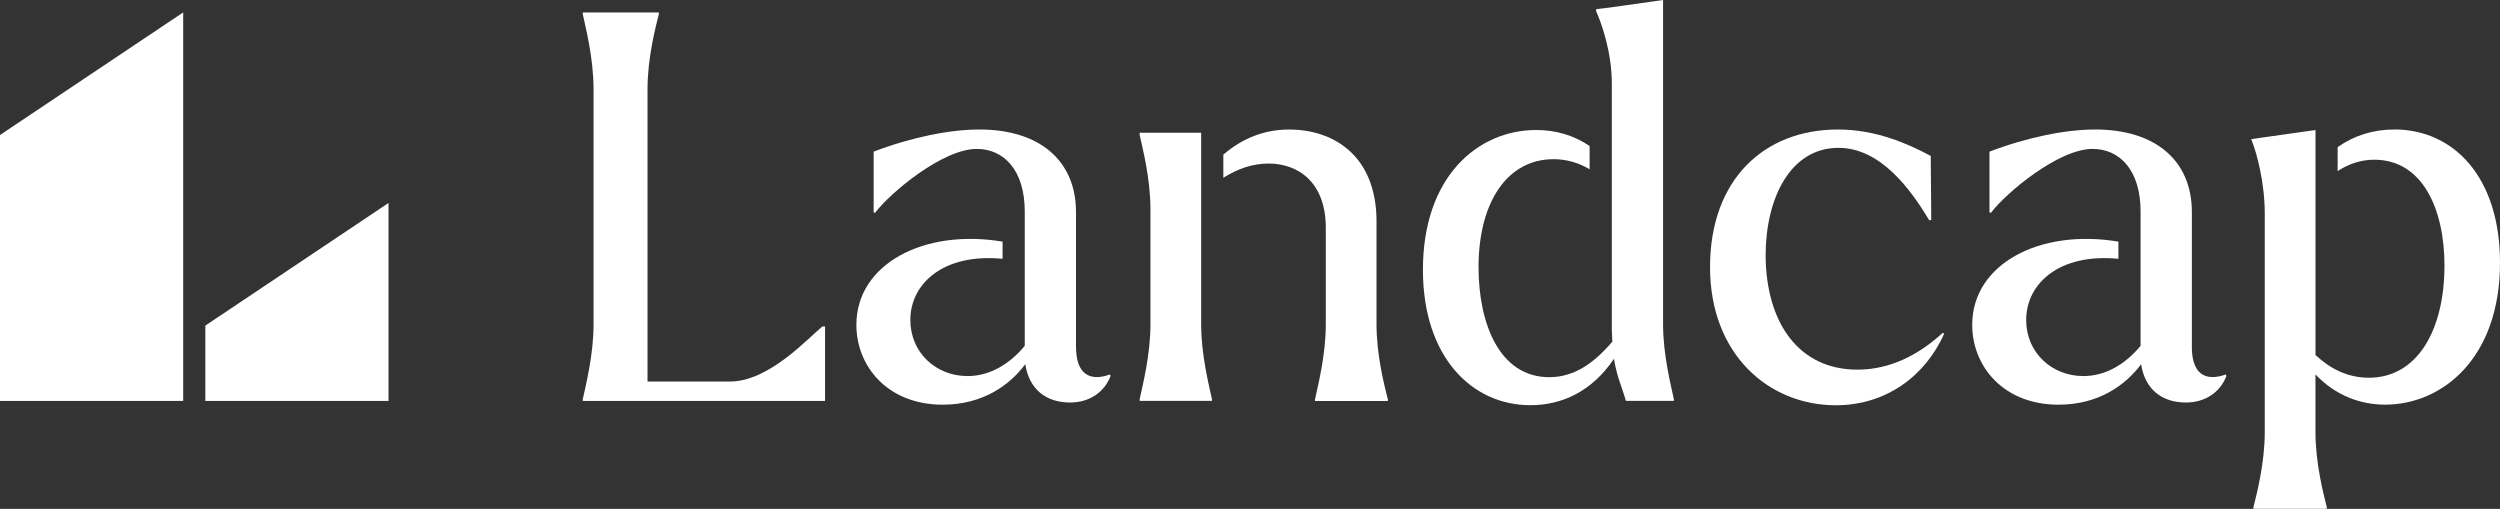
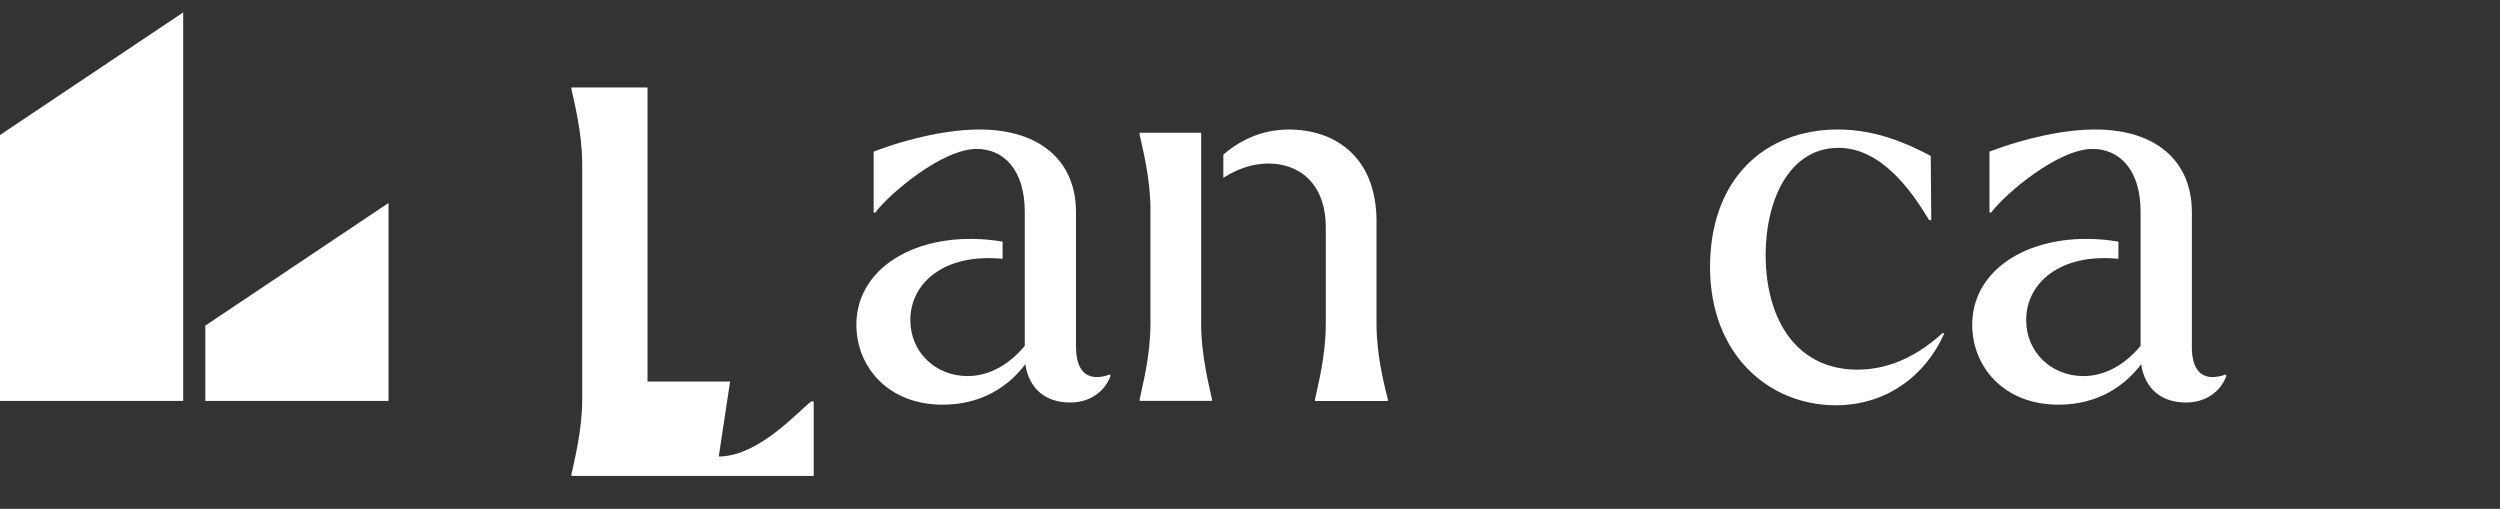
<svg xmlns="http://www.w3.org/2000/svg" id="Layer_1" viewBox="0 0 652.72 132.86">
  <rect x="0" y="0" width="652.72" height="132.86" fill="#333333" stroke="none" />
  <defs>
    <style>.cls-1{fill:#fff;}</style>
  </defs>
-   <path class="cls-1" d="M190.62,99.61h-21.56V23.25c0-8.17,2.11-16.2,2.96-19.58v-.42h-19.87v.42c.71,3.38,2.82,11.41,2.82,19.58v61.43c0,8.17-2.11,16.2-2.82,19.58v.42h63.26v-19.44h-.7c-3.8,3.1-13.95,14.37-24.09,14.37Z" />
+   <path class="cls-1" d="M190.62,99.61h-21.56V23.25v-.42h-19.87v.42c.71,3.38,2.82,11.41,2.82,19.58v61.43c0,8.17-2.11,16.2-2.82,19.58v.42h63.26v-19.44h-.7c-3.8,3.1-13.95,14.37-24.09,14.37Z" />
  <path class="cls-1" d="M280.93,90.59v-35.22c0-13.38-9.44-21.56-25.22-21.56-7.61,0-17.61,1.97-27.61,5.78v15.92h.42c3.94-5.21,17.61-16.63,26.49-16.63,7.04,0,12.54,5.49,12.54,16.34v35.08c-4.09,4.93-9.3,7.89-14.94,7.89-8.17,0-14.93-6.06-14.93-14.65,0-9.45,8.58-17.47,24.08-15.97v-4.48c-20.51-3.45-38.17,5.84-38.17,21.72,0,10.85,8.17,20.85,22.54,20.85,10.43,0,17.47-5.07,21.56-10.57.99,6.48,5.35,10,11.69,10,4.93,0,8.87-2.54,10.57-6.9l-.14-.42c-5.49,1.97-8.87-.28-8.87-7.19Z" />
  <path class="cls-1" d="M313.61,34.66h-16.06v.56c.7,3.24,2.82,11.27,2.82,19.44v30.01c0,8.17-2.12,16.2-2.82,19.58v.42h18.88v-.42c-.7-3.38-2.82-11.41-2.82-19.58v-50.02Z" />
  <path class="cls-1" d="M359.4,57.91c0-17.47-11.41-24.09-22.82-24.09-6.49,0-12.19,2.27-17.18,6.55v6.05c3.81-2.42,7.72-3.72,11.82-3.72,7.75,0,14.93,4.93,14.93,16.77v25.22c0,8.17-2.11,16.2-2.82,19.58v.42h19.02v-.42c-.85-3.38-2.96-11.41-2.96-19.58v-26.77Z" />
-   <path class="cls-1" d="M434.21,0l-13.95,1.97-3.52.42v.56c1.41,3.1,4.09,10.71,4.09,18.88v64.53c0,.99.14,1.97.14,2.82-4.65,5.49-9.86,9.3-16.48,9.3-12.82,0-18.46-13.67-18.46-28.74,0-16.91,7.47-28.18,19.58-28.18,3.53,0,6.68,1.01,9.42,2.63v-6.06c-4.07-2.8-8.88-4.19-13.93-4.19-15.22,0-29.59,12.12-29.59,36.49,0,22.82,12.82,35.36,28.04,35.36,8.17,0,16.06-3.52,21.84-12.12.71,4.65,2.11,7.33,3.1,10.99h12.54v-.42c-.7-3.38-2.82-11.41-2.82-19.58V0Z" />
  <path class="cls-1" d="M484.93,96.51c-15.22,0-23.81-12.12-23.95-29.73,0-15.07,6.48-28.18,19.02-28.18,10.99,0,18.88,10.85,23.67,18.88h.56l-.14-16.77c-6.06-3.24-14.37-6.9-24.23-6.9-19.3,0-33.39,13.1-33.39,35.93s15.36,36.07,32.83,36.07c13.1,0,23.39-7.61,28.32-18.74l-.42-.14c-8.17,7.47-15.92,9.58-22.26,9.58Z" />
  <path class="cls-1" d="M572.27,90.59v-35.22c0-13.38-9.44-21.56-25.22-21.56-7.61,0-17.61,1.97-27.62,5.78v15.92h.42c3.95-5.21,17.61-16.63,26.49-16.63,7.04,0,12.54,5.49,12.54,16.34v35.08c-4.09,4.93-9.3,7.89-14.94,7.89-8.17,0-14.93-6.06-14.93-14.65,0-9.45,8.58-17.47,24.08-15.97v-4.48c-20.51-3.45-38.17,5.84-38.17,21.72,0,10.85,8.17,20.85,22.54,20.85,10.43,0,17.47-5.07,21.56-10.57.99,6.48,5.35,10,11.69,10,4.93,0,8.88-2.54,10.57-6.9l-.14-.42c-5.5,1.97-8.88-.28-8.88-7.19Z" />
-   <path class="cls-1" d="M625.11,33.81c-5.44,0-10.51,1.57-14.78,4.61v6.25c2.88-1.88,6.06-2.97,9.57-2.97,12.54,0,18.32,12.82,18.32,27.61,0,17.05-7.19,29.31-19.72,29.31-5.64,0-10.14-2.39-13.95-5.92v-58.75l-13.95,1.97-2.82.42.14.42c1.27,3.1,3.38,10.85,3.38,19.02v57.06c0,8.17-2.11,16.2-2.96,19.58v.42h19.16v-.42c-.85-3.38-2.96-11.41-2.96-19.58v-15.08c5.21,5.49,11.69,7.89,18.17,7.89,14.93,0,30.01-12.12,30.01-37.05,0-22.4-12.12-34.8-27.61-34.8Z" />
  <polygon class="cls-1" points="0 35.25 0 104.68 47.83 104.68 47.83 3.24 0 35.25" />
  <polygon class="cls-1" points="101.44 52.99 53.61 85.01 53.61 104.68 101.44 104.68 101.44 52.99" />
</svg>